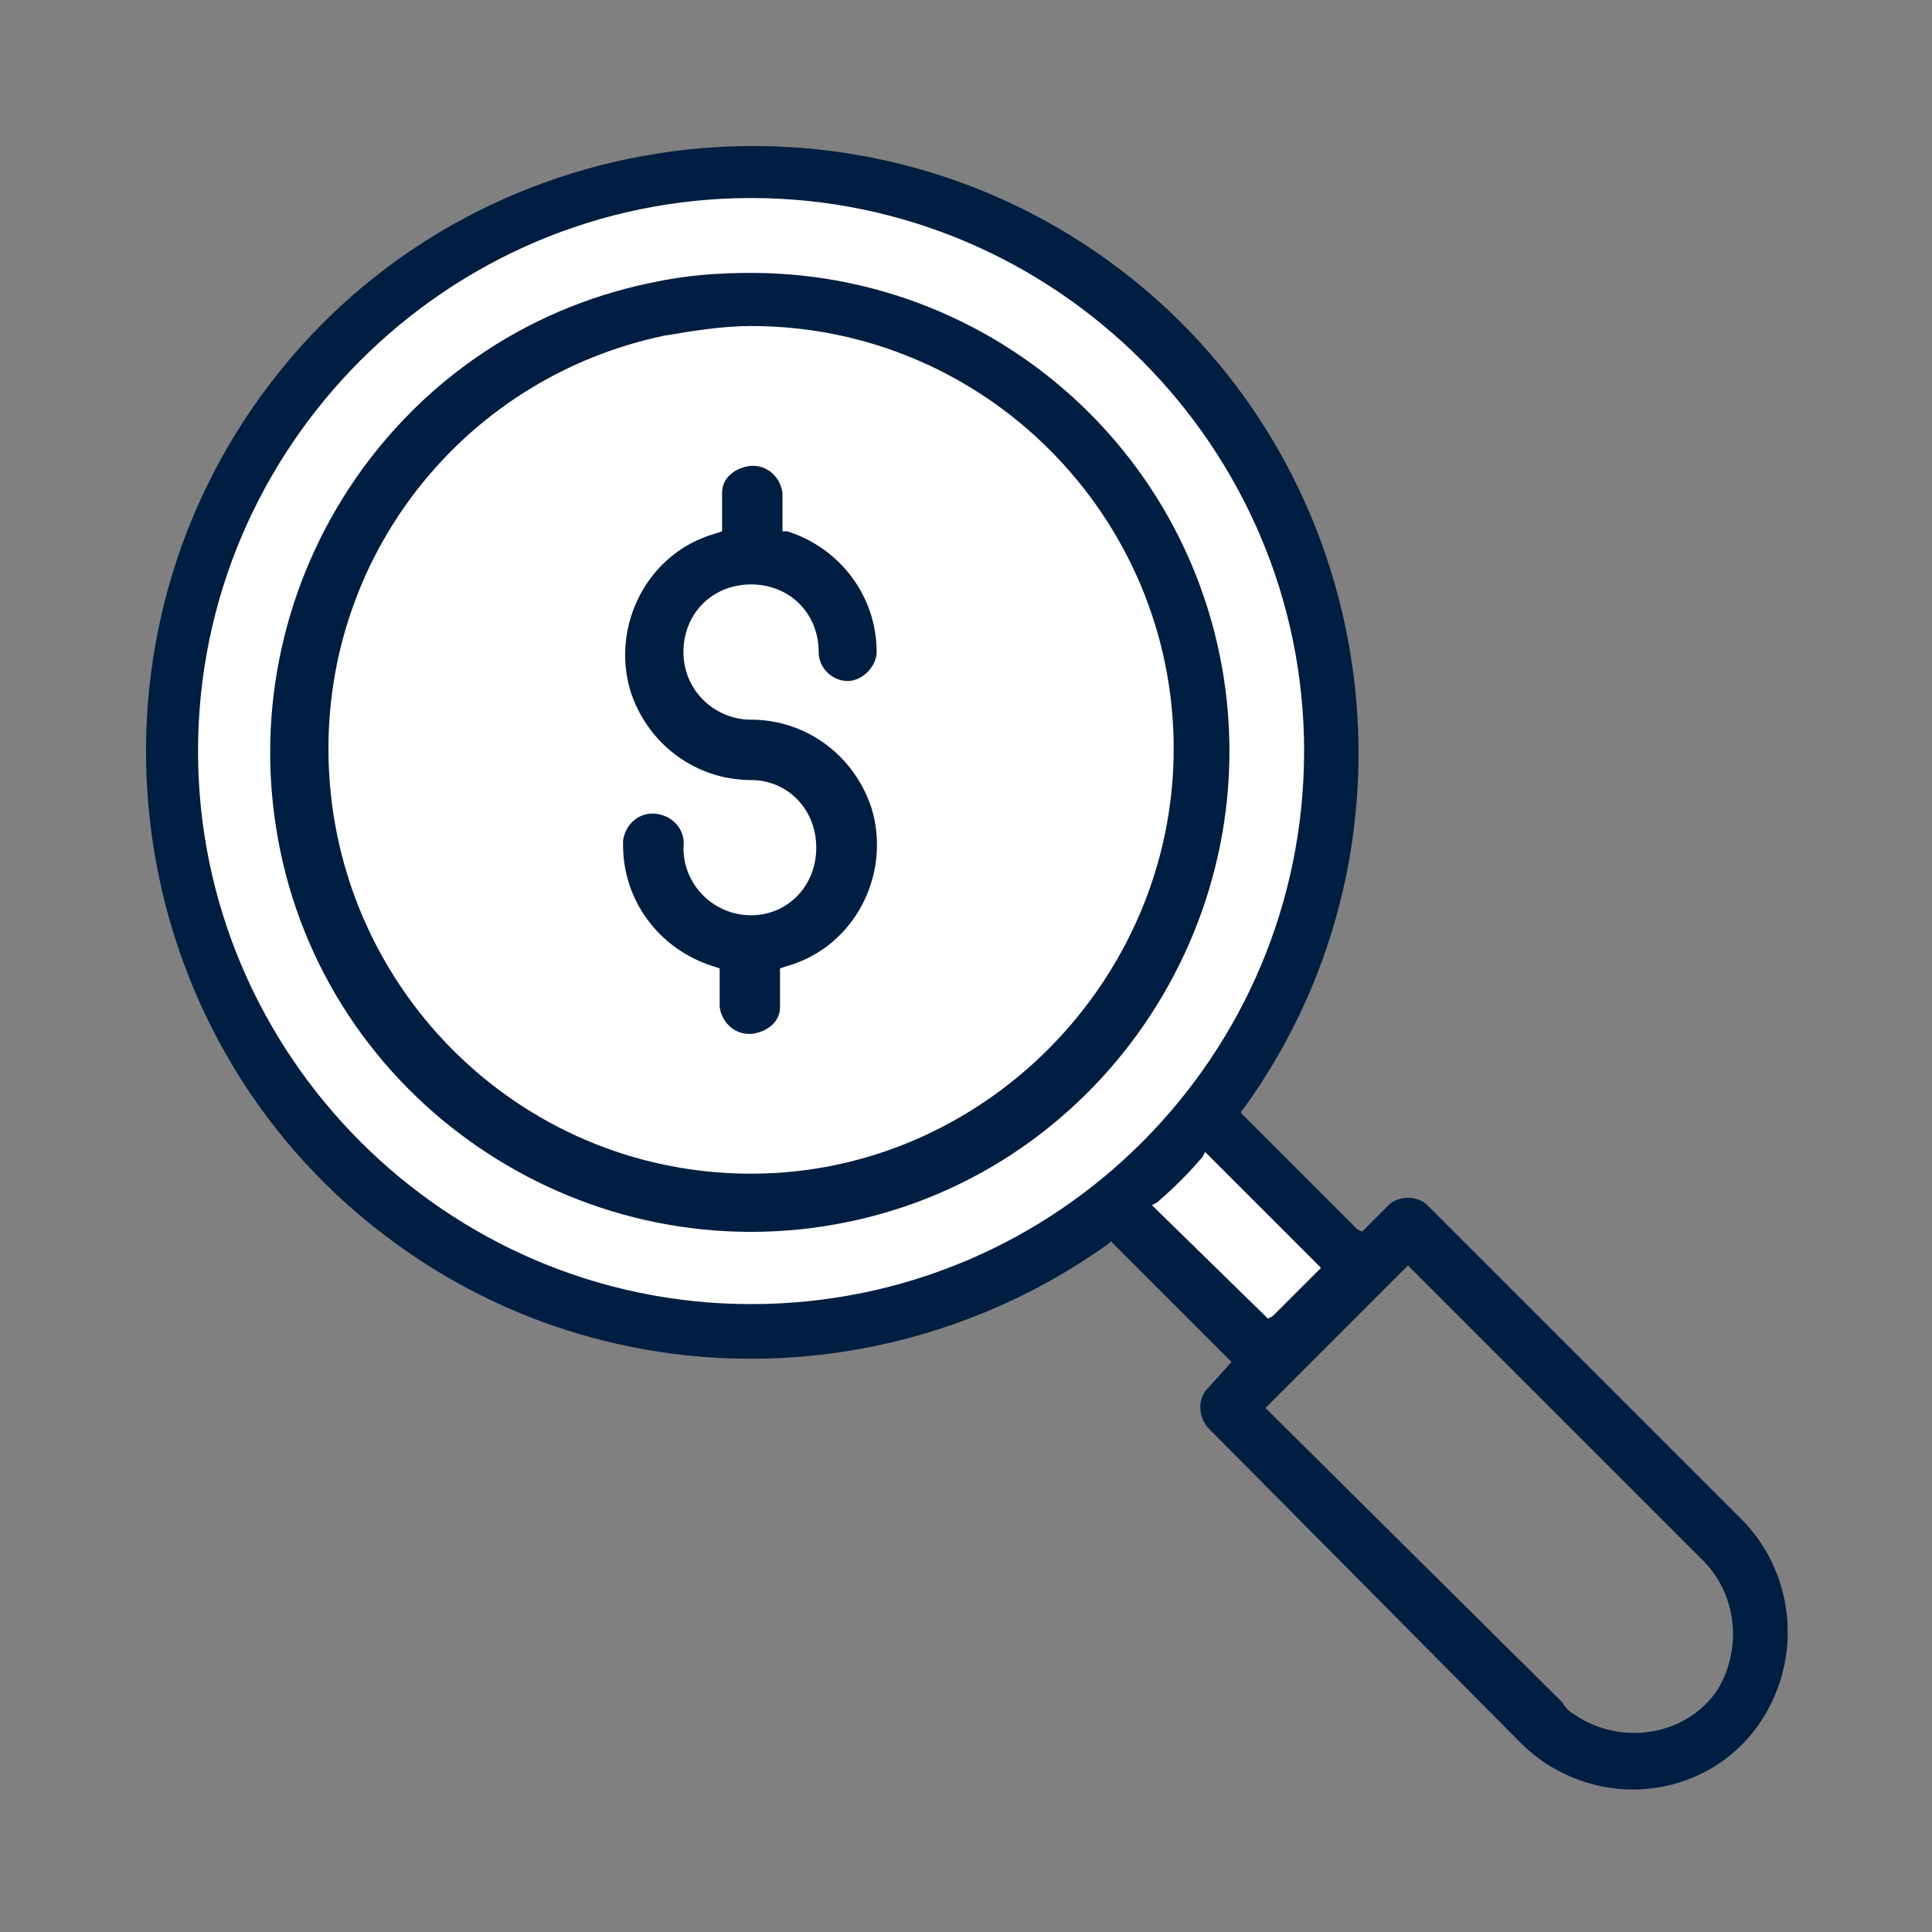
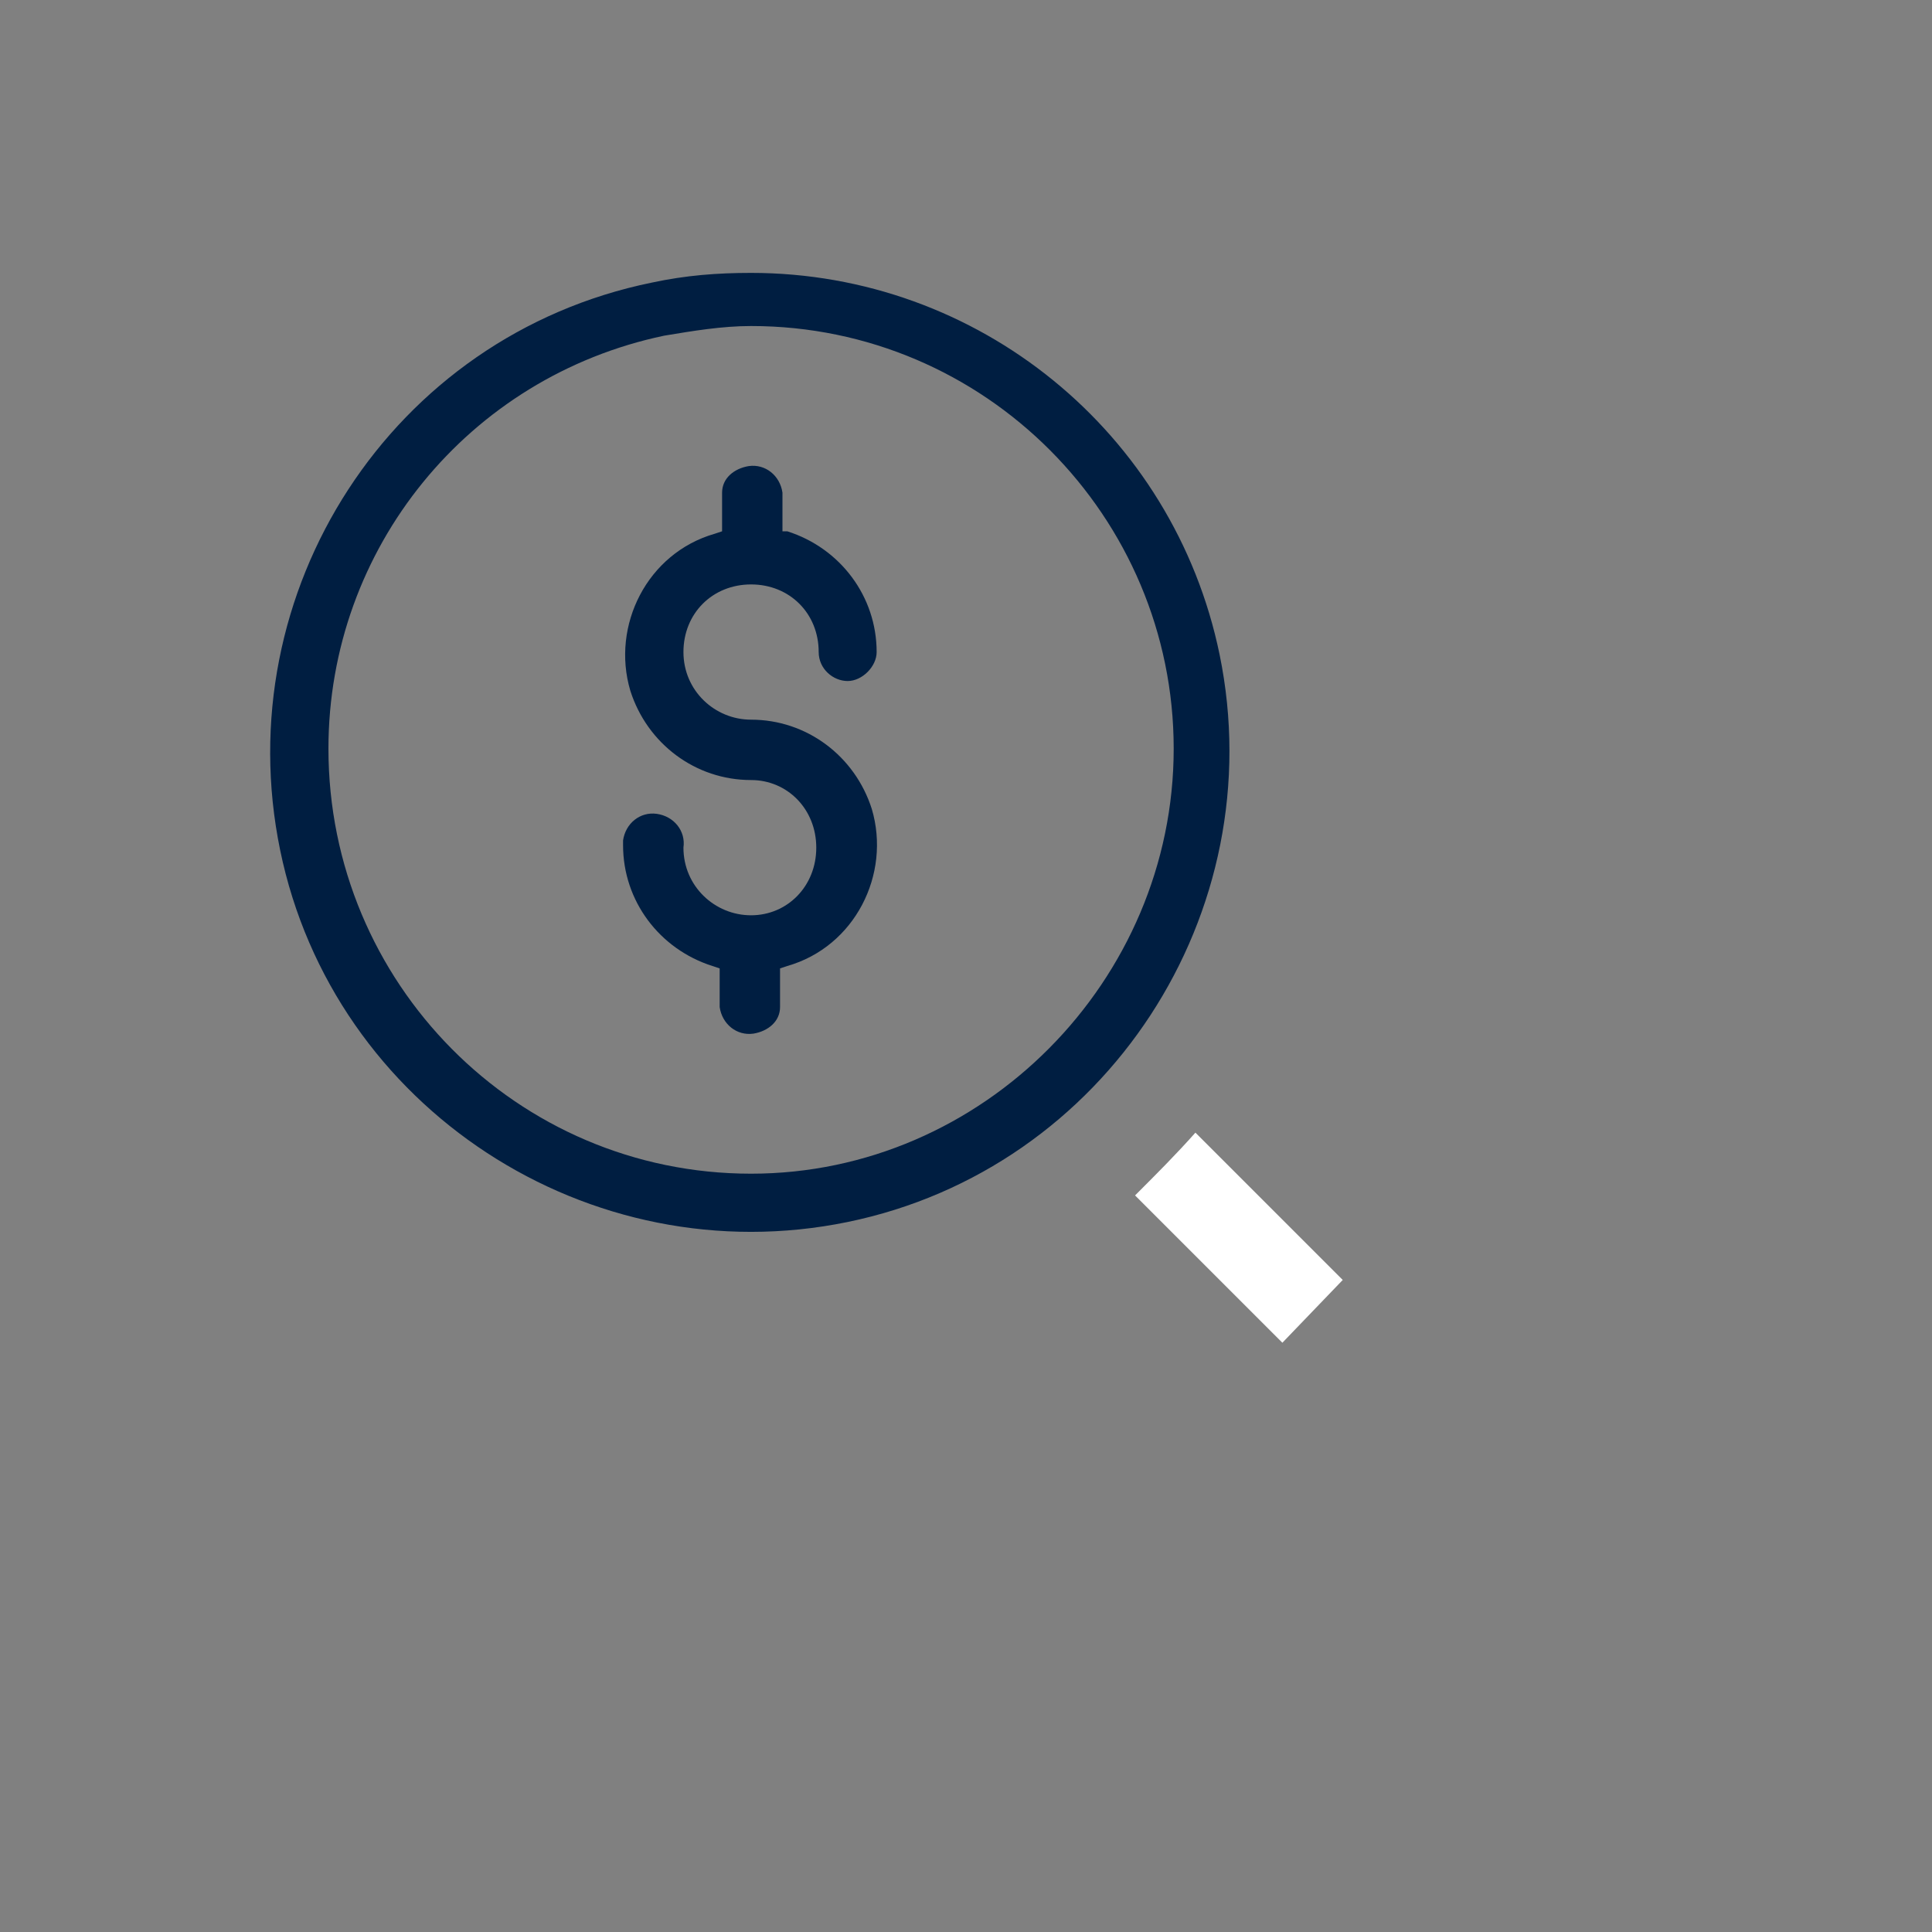
<svg xmlns="http://www.w3.org/2000/svg" version="1.1" id="Illustrations" x="0px" y="0px" viewBox="0 0 80 80" style="enable-background:new 0 0 80 80;" xml:space="preserve">
  <rect x="0" y="0" width="80" height="80" fill="#808080" stroke="none" />
  <style type="text/css">
	.st0{fill:#FFFFFF;}
	.st1{fill:#001E41;}
</style>
  <path class="st0" d="M53.1,55.6l2.5-2.6l-6.1-6.1c-0.8,0.9-1.6,1.7-2.5,2.6L53.1,55.6z" />
-   <path class="st0" d="M31.1,6.7c-1.7,0-3.4,0.2-5,0.5C12.8,10,4.3,22.9,7.1,36.2s15.7,21.7,28.9,19c13.2-2.7,21.7-15.7,19-28.9  C52.6,14.9,42.7,6.7,31.1,6.7z" />
  <path class="st1" d="M31.1,11.3c-1.4,0-2.7,0.1-4.1,0.4C16.2,13.9,9.4,24.5,11.6,35.2s12.8,17.6,23.5,15.4s17.6-12.8,15.4-23.5  C48.6,17.9,40.5,11.3,31.1,11.3z M31.1,48.6c-9.7,0-17.5-7.9-17.5-17.6c0-8.3,5.8-15.4,13.9-17.1c1.2-0.2,2.4-0.4,3.6-0.4l0,0  c9.7,0,17.5,7.9,17.5,17.5S40.7,48.6,31.1,48.6L31.1,48.6L31.1,48.6z" />
-   <path class="st1" d="M72.9,71.3c1.8-2.7,1.4-6.3-0.9-8.5L59.1,49.9c-0.2-0.2-0.5-0.3-0.8-0.3c-0.3,0-0.6,0.1-0.8,0.3l-0.9,0.9  L56.4,51l-0.2-0.1l-4.8-4.8L51.4,46l0.1-0.1c8.1-11.2,5.6-27-5.6-35.1s-27-5.6-35.1,5.6s-5.6,27,5.6,35.1c8.8,6.4,20.7,6.3,29.5,0  l0.1-0.1l0.1,0.1l4.8,4.8l0.1,0.1l-0.1,0.1l-0.9,1c-0.4,0.4-0.4,1.1,0,1.6c0,0,0,0,0,0L63,72.2c1.2,1.2,2.9,1.9,4.6,1.9  C69.7,74.1,71.7,73.1,72.9,71.3z M31.1,54C18.5,54,8.2,43.7,8.2,31.1c0-12.6,10.3-22.9,22.9-22.9C43.7,8.2,54,18.5,54,31.1  C54,43.7,43.8,54,31.1,54C31.1,54,31.1,54,31.1,54z M47.9,50.1l-0.2-0.2l0.2-0.1c0.7-0.6,1.3-1.2,1.9-1.9l0.1-0.2l0.2,0.2l4.5,4.5  l0.1,0.1l-0.1,0.1l-1.9,1.9l-0.2,0.1l-0.1-0.1L47.9,50.1z M71.1,70c-1.3,1.9-4,2.3-5.9,1c-0.2-0.1-0.4-0.3-0.5-0.5L52.5,58.4  l-0.1-0.1l0.1-0.1l2.3-2.3l3.4-3.4l0.1-0.1l0.1,0.1l12,12C71.9,65.9,72.2,68.2,71.1,70z" />
  <path class="st1" d="M31.1,29.8c-1.5,0-2.8-1.2-2.8-2.8s1.2-2.8,2.8-2.8s2.8,1.2,2.8,2.8c0,0.7,0.6,1.2,1.2,1.2s1.2-0.6,1.2-1.2  c0,0,0,0,0,0c0-2.3-1.5-4.3-3.7-5L32.4,22v-1.6c-0.1-0.7-0.7-1.2-1.4-1.1c-0.6,0.1-1.1,0.5-1.1,1.1V22l-0.3,0.1  c-2.8,0.8-4.3,3.8-3.5,6.5c0.7,2.2,2.7,3.7,5,3.7c1.5,0,2.7,1.2,2.7,2.8s-1.2,2.8-2.7,2.8c-1.5,0-2.8-1.2-2.8-2.8  c0.1-0.7-0.4-1.3-1.1-1.4c-0.7-0.1-1.3,0.4-1.4,1.1c0,0.1,0,0.1,0,0.2c0,2.3,1.5,4.3,3.7,5l0.3,0.1v1.6c0.1,0.7,0.7,1.2,1.4,1.1  c0.6-0.1,1.1-0.5,1.1-1.1v-1.6l0.3-0.1c2.8-0.8,4.3-3.8,3.5-6.5C35.4,31.3,33.4,29.8,31.1,29.8z" />
</svg>